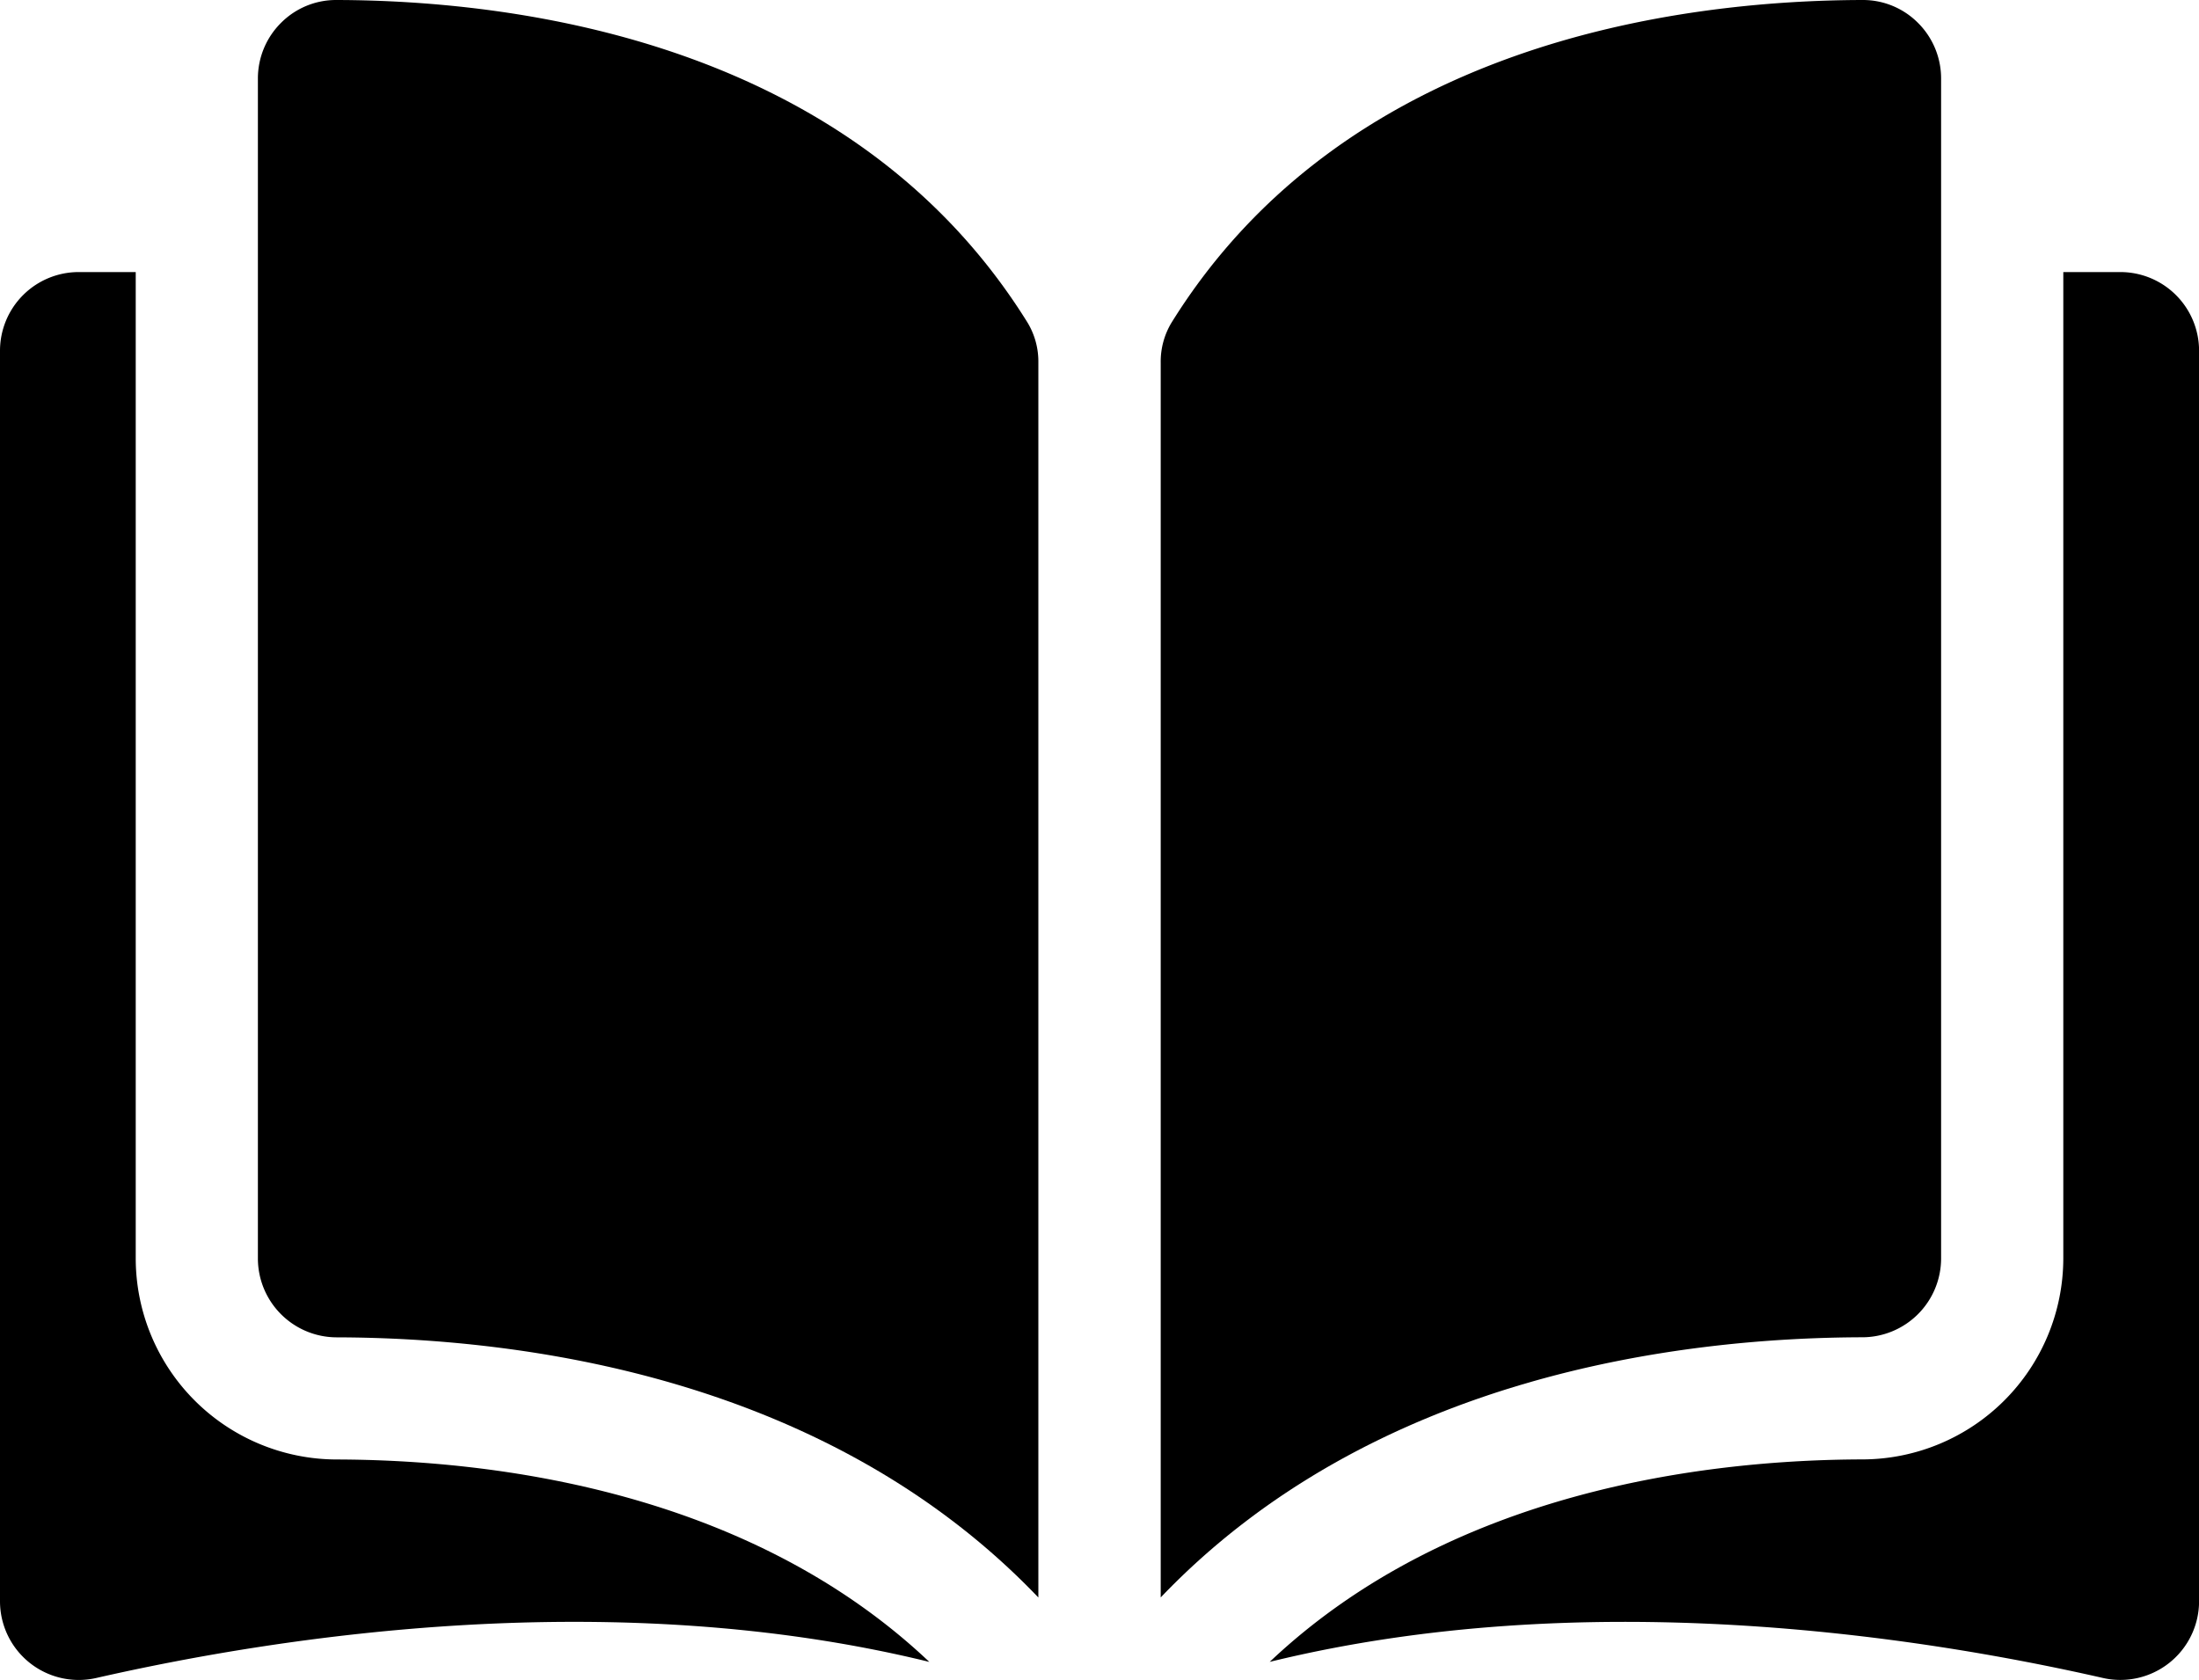
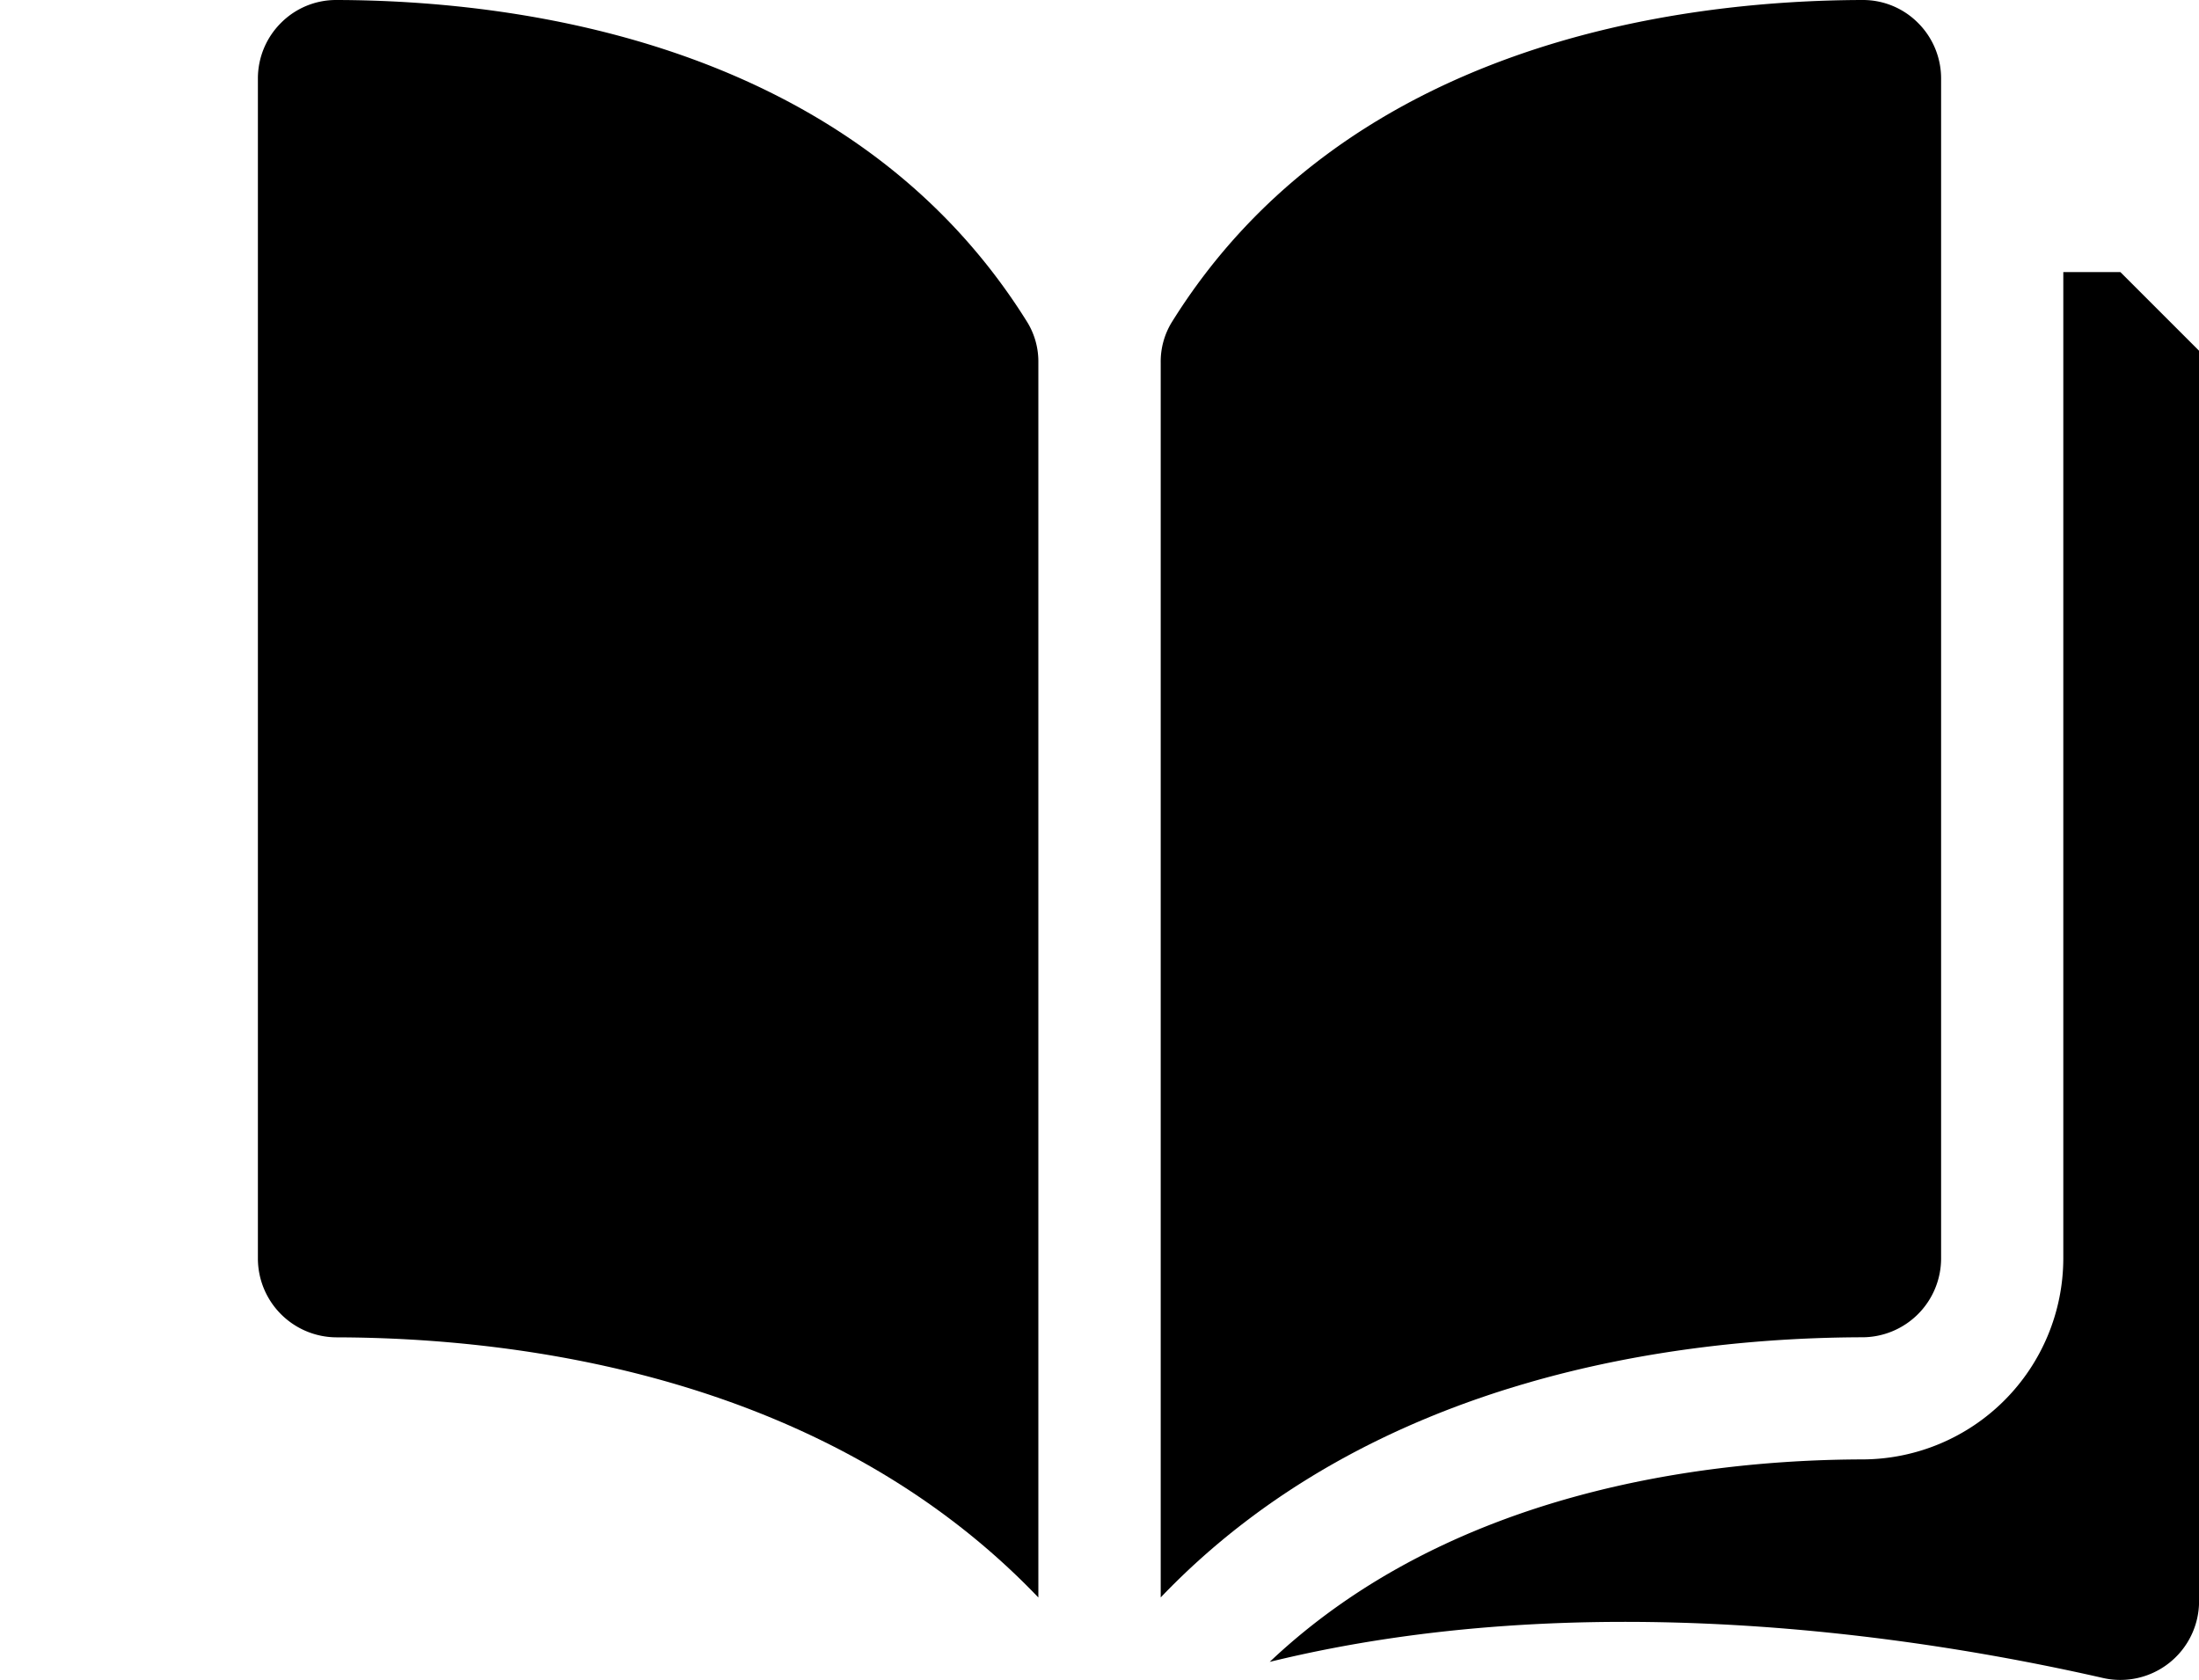
<svg xmlns="http://www.w3.org/2000/svg" width="61.451" height="46.948" viewBox="0 0 61.451 46.948">
  <g id="open-book" transform="translate(0 -35.048)">
    <g id="Group_1290" data-name="Group 1290" transform="translate(0 35.048)">
      <g id="Group_1289" data-name="Group 1289" transform="translate(0 0)">
        <path id="Path_1609" data-name="Path 1609" d="M37.026,35.049h-.005a2.167,2.167,0,0,0-1.541.638,2.19,2.19,0,0,0-.647,1.561V70.222a2.206,2.206,0,0,0,2.2,2.2c5.118.012,13.694,1.079,19.61,7.27V45.182a2.107,2.107,0,0,0-.3-1.114C51.487,36.249,42.156,35.061,37.026,35.049Z" transform="translate(-27.626 -35.049)" />
        <path id="Path_1610" data-name="Path 1610" d="M178.562,70.221V37.247a2.19,2.19,0,0,0-.647-1.561,2.168,2.168,0,0,0-1.54-.638h-.005c-5.13.012-14.461,1.2-19.316,9.02a2.107,2.107,0,0,0-.3,1.114V79.689c5.916-6.191,14.491-7.258,19.61-7.27A2.206,2.206,0,0,0,178.562,70.221Z" transform="translate(-124.318 -35.048)" />
-         <path id="Path_1611" data-name="Path 1611" d="M195.254,71.8h-1.594V99.369a5.626,5.626,0,0,1-5.607,5.612c-4.342.01-11.5.859-16.57,5.658,8.768-2.147,18.012-.751,23.28.449a2.2,2.2,0,0,0,2.691-2.143V74A2.2,2.2,0,0,0,195.254,71.8Z" transform="translate(-136.001 -64.197)" />
-         <path id="Path_1612" data-name="Path 1612" d="M3.793,99.37V71.8H2.2A2.2,2.2,0,0,0,0,74v34.946a2.2,2.2,0,0,0,2.691,2.143c5.268-1.2,14.511-2.6,23.279-.449-5.07-4.8-12.228-5.647-16.57-5.657A5.626,5.626,0,0,1,3.793,99.37Z" transform="translate(0 -64.197)" />
+         <path id="Path_1611" data-name="Path 1611" d="M195.254,71.8h-1.594V99.369a5.626,5.626,0,0,1-5.607,5.612c-4.342.01-11.5.859-16.57,5.658,8.768-2.147,18.012-.751,23.28.449a2.2,2.2,0,0,0,2.691-2.143V74Z" transform="translate(-136.001 -64.197)" />
      </g>
    </g>
  </g>
</svg>